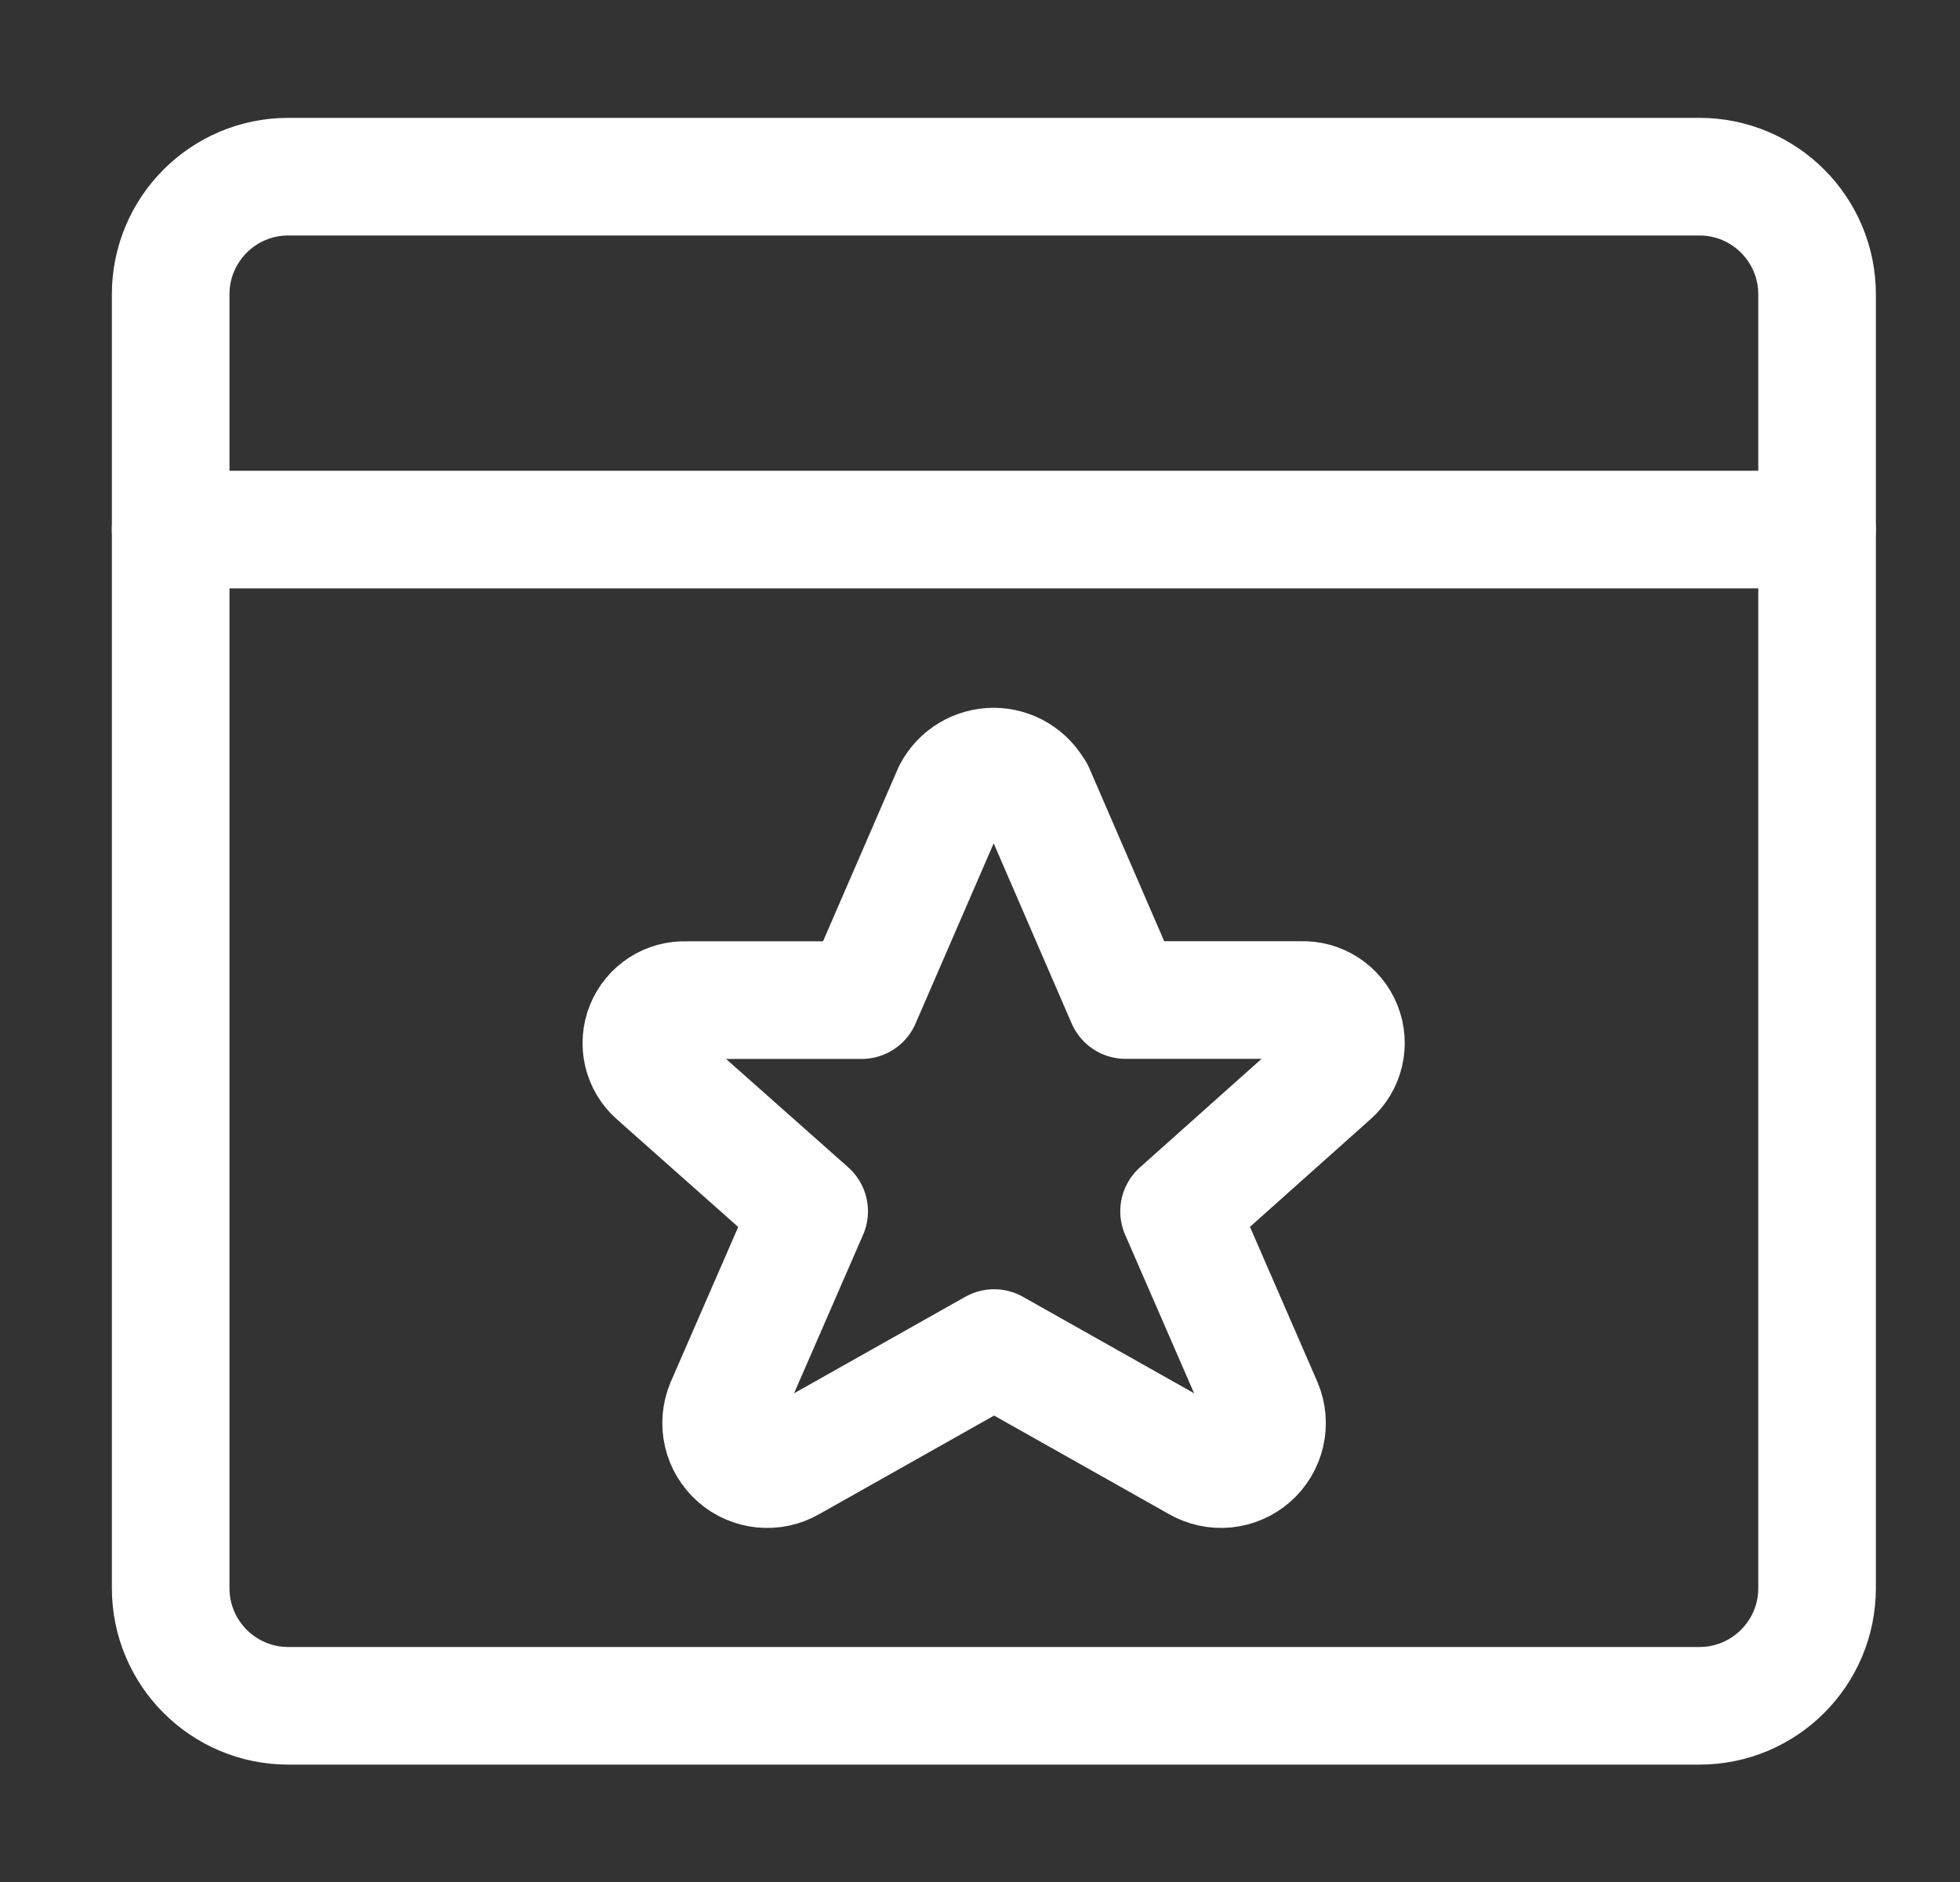
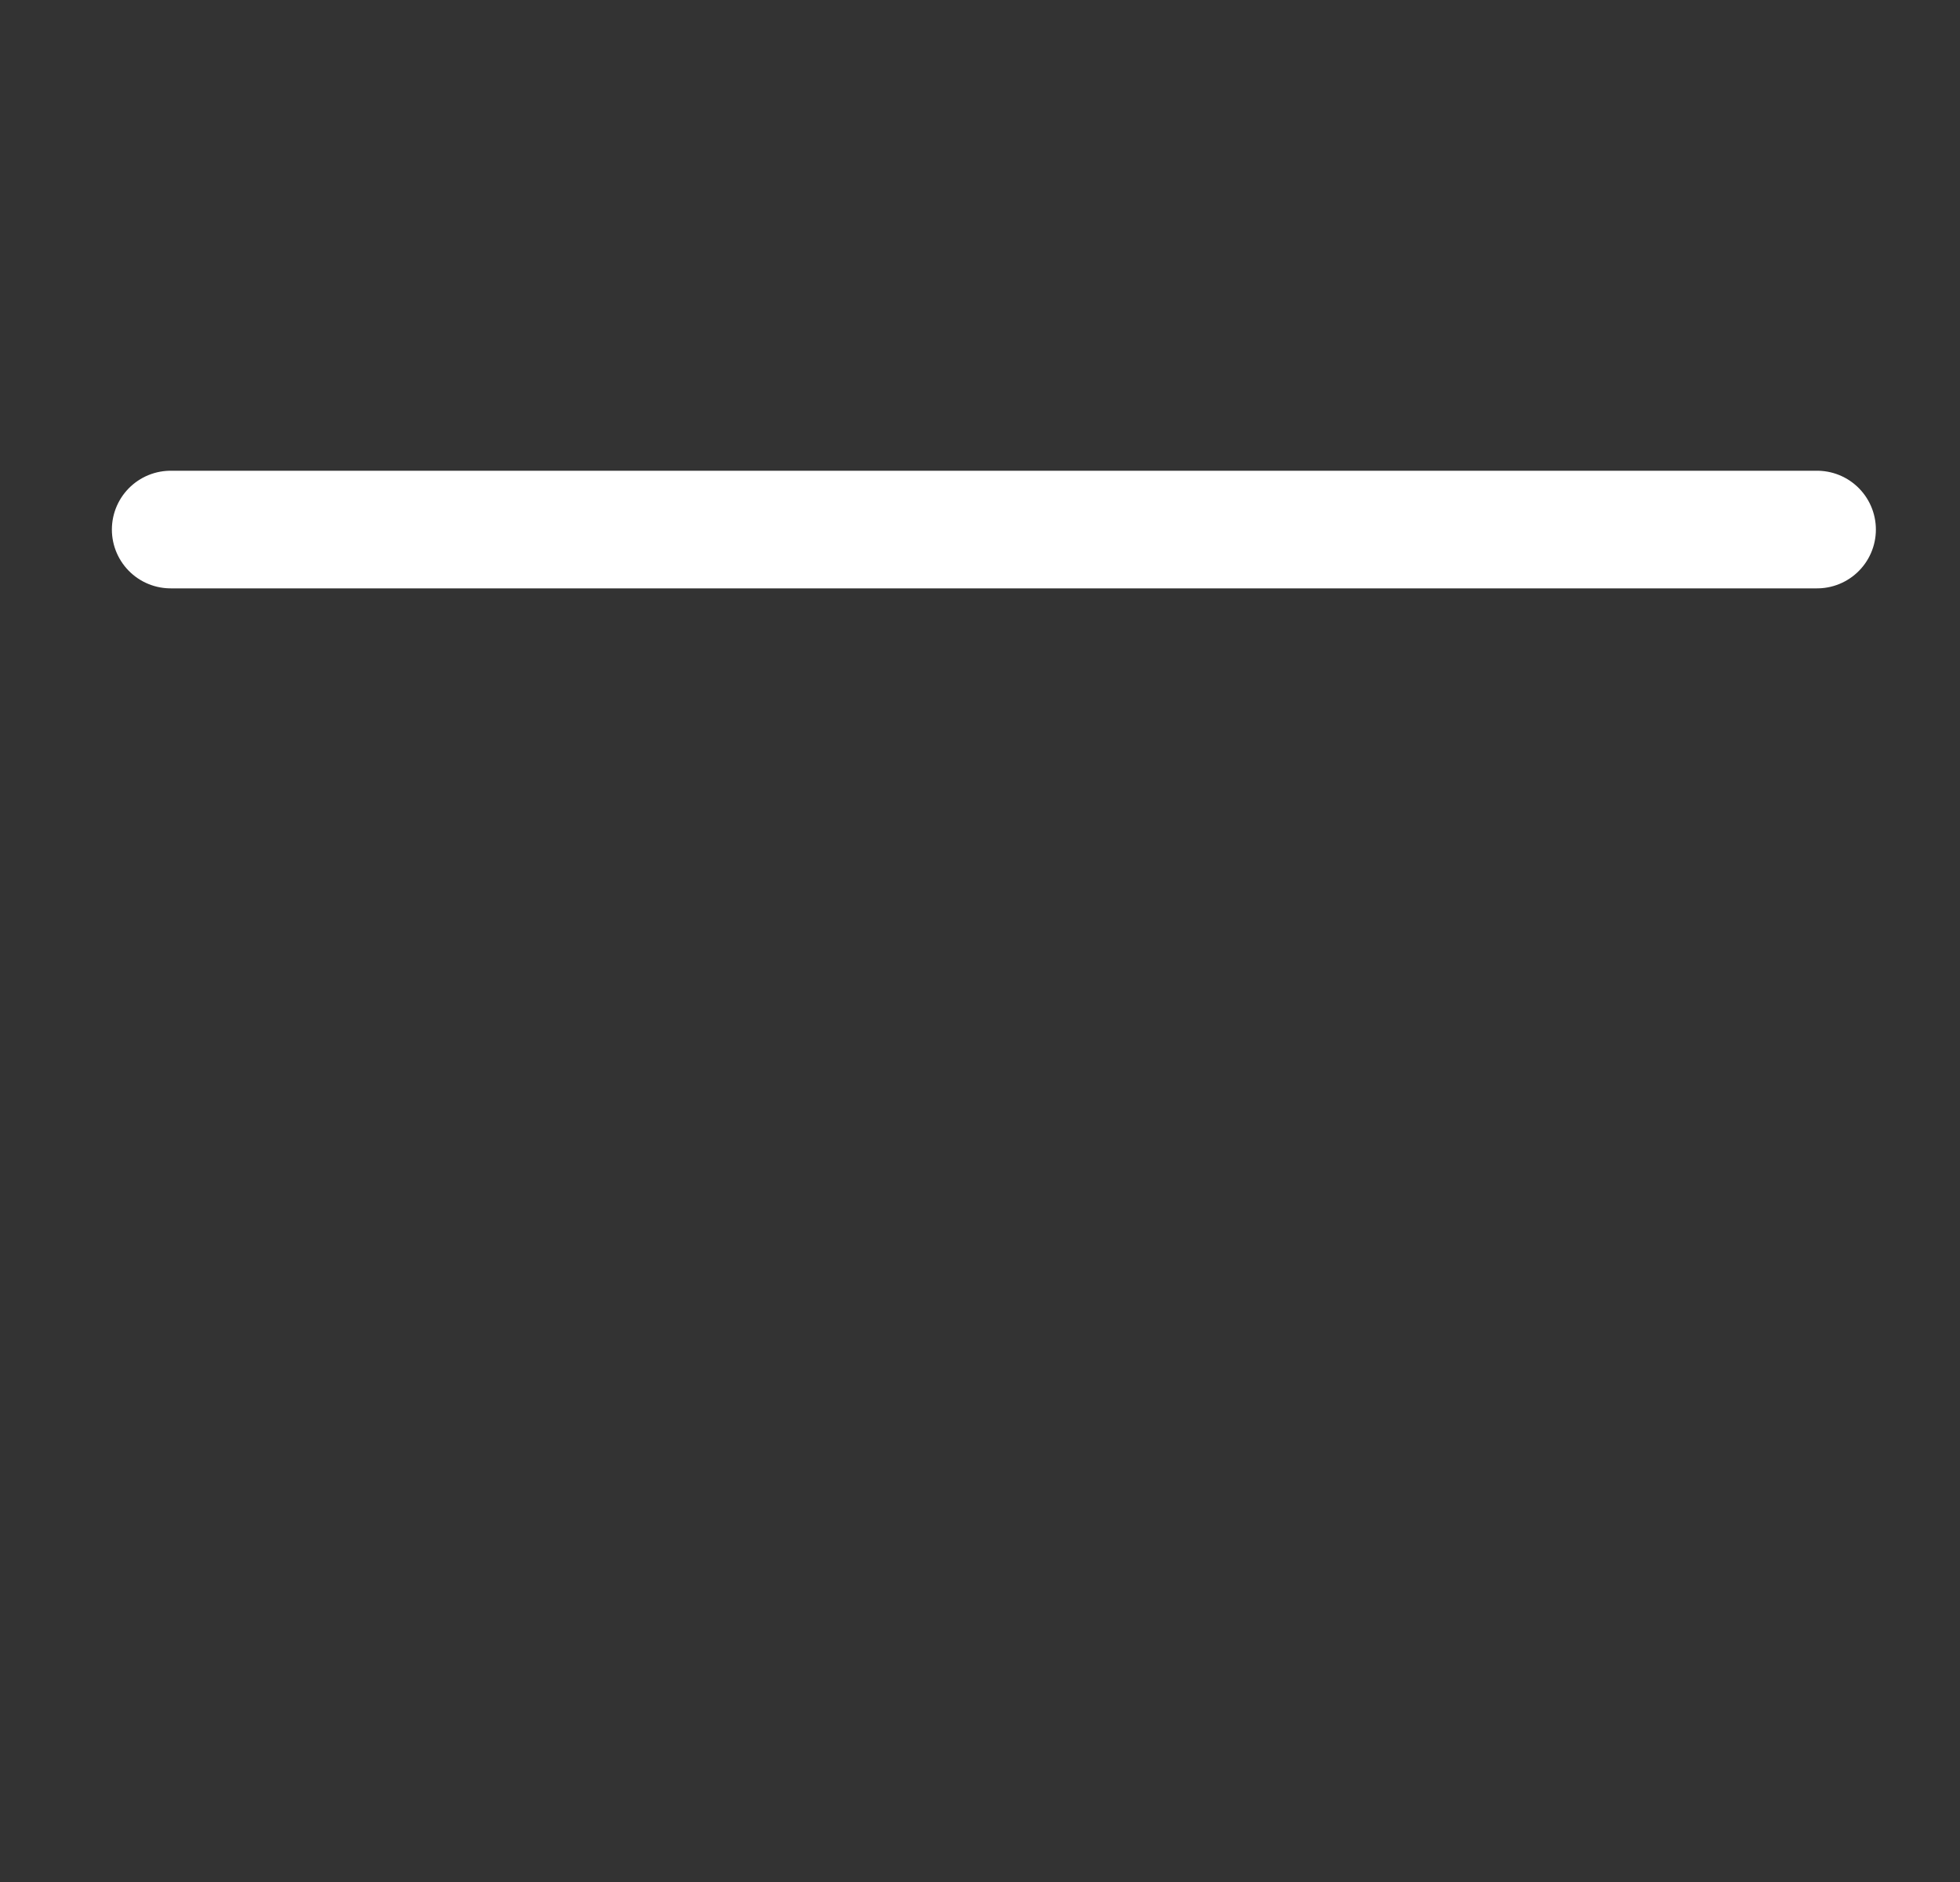
<svg xmlns="http://www.w3.org/2000/svg" fill="none" height="24" viewBox="0 0 25 24" width="25">
  <rect x="0" y="0" width="25" height="24" fill="#333333" stroke="none" />
  <g stroke="#fff" stroke-linecap="round" stroke-linejoin="round" stroke-width="1.5">
-     <path d="m21.677 2.253h-18c-.828 0-1.5.672-1.5 1.5v16.5c0 .828.672 1.5 1.5 1.5h18c.828 0 1.5-.672 1.5-1.5v-16.5c0-.828-.672-1.5-1.5-1.5z" />
    <path d="m2.177 6.753h21" />
-     <path d="m13.206 10.094 1.151 2.659h2.24c.113-.005.225.026.32.087.095.061.169.151.211.256s.051.221.025.331c-.026.11-.085.21-.17.285l-1.944 1.735 1.077 2.475c.047.113.058.239.03.358-.028.12-.092.228-.185.309-.092.081-.208.131-.33.143s-.245-.015-.351-.076l-2.6-1.465-2.6 1.465c-.106.062-.229.088-.352.076-.122-.012-.238-.062-.33-.143-.092-.081-.157-.189-.185-.309s-.017-.245.03-.358l1.078-2.475-1.956-1.735c-.085-.075-.144-.174-.17-.284-.026-.11-.017-.226.025-.33.042-.105.116-.194.21-.256.095-.062.206-.092.319-.088h2.241l1.153-2.659c.051-.096.127-.177.221-.233.093-.056.2-.086.309-.086.109 0 .216.03.309.086.093.056.17.137.221.233z" />
  </g>
</svg>